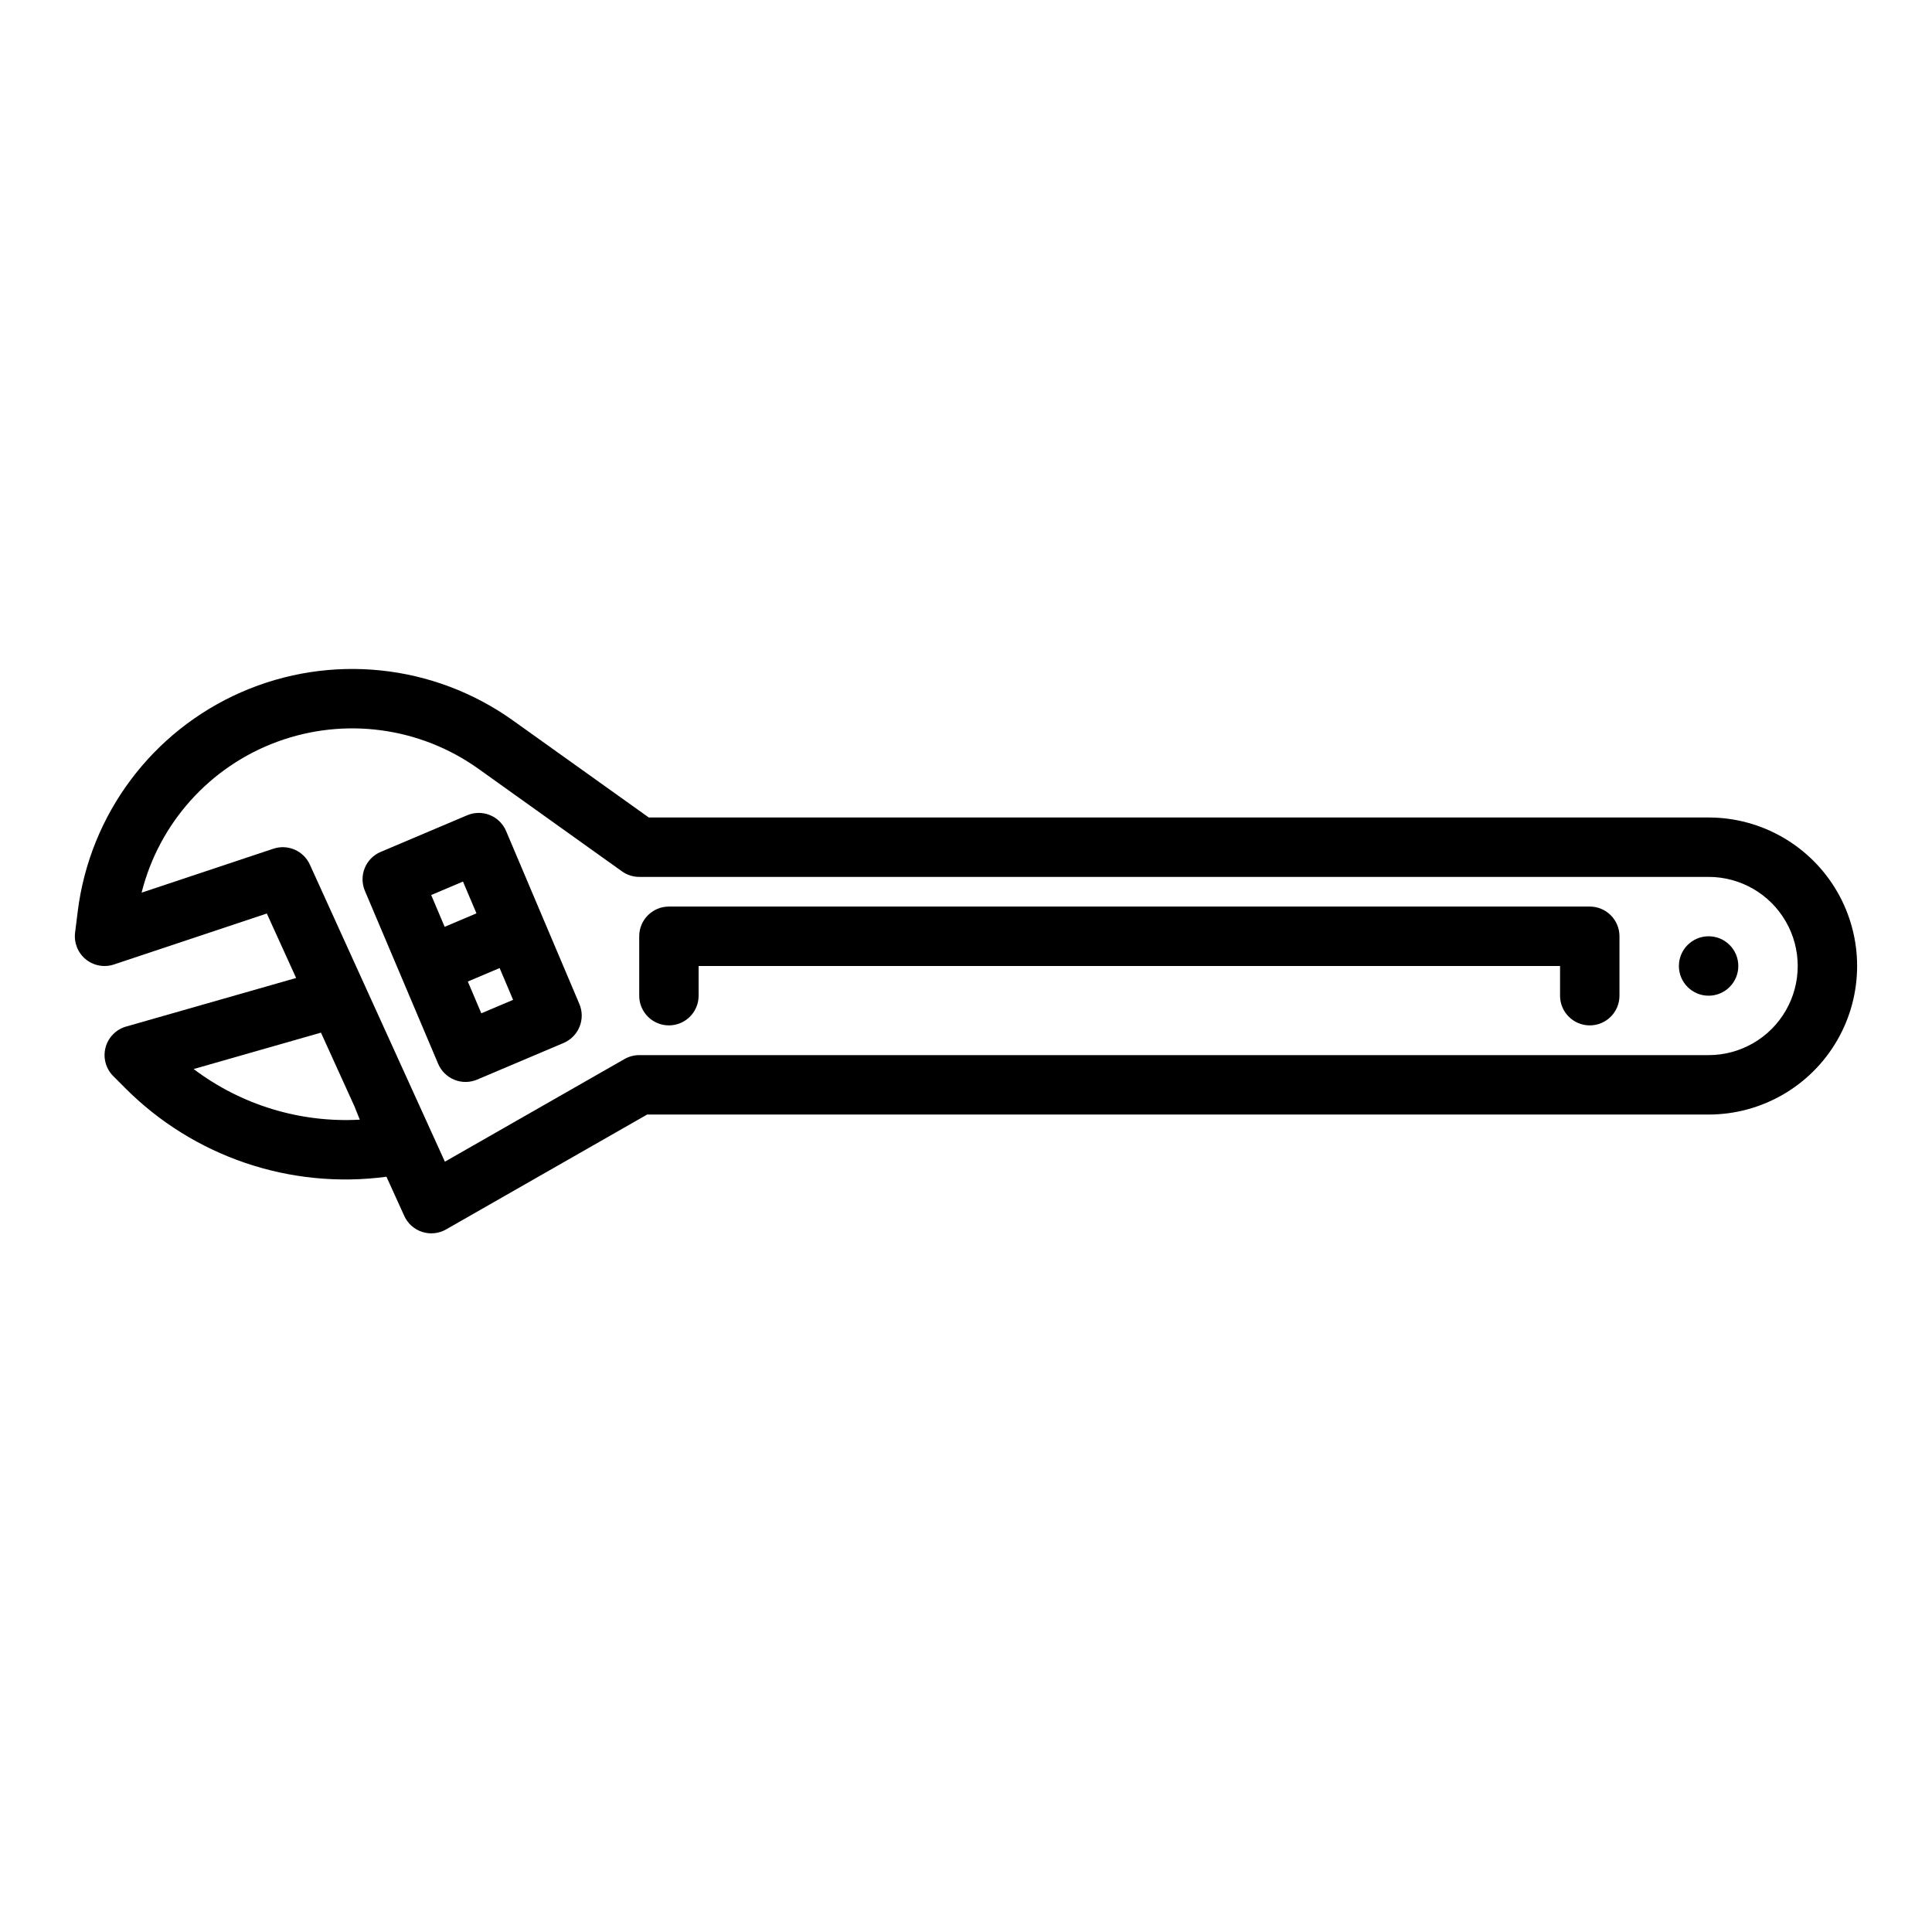
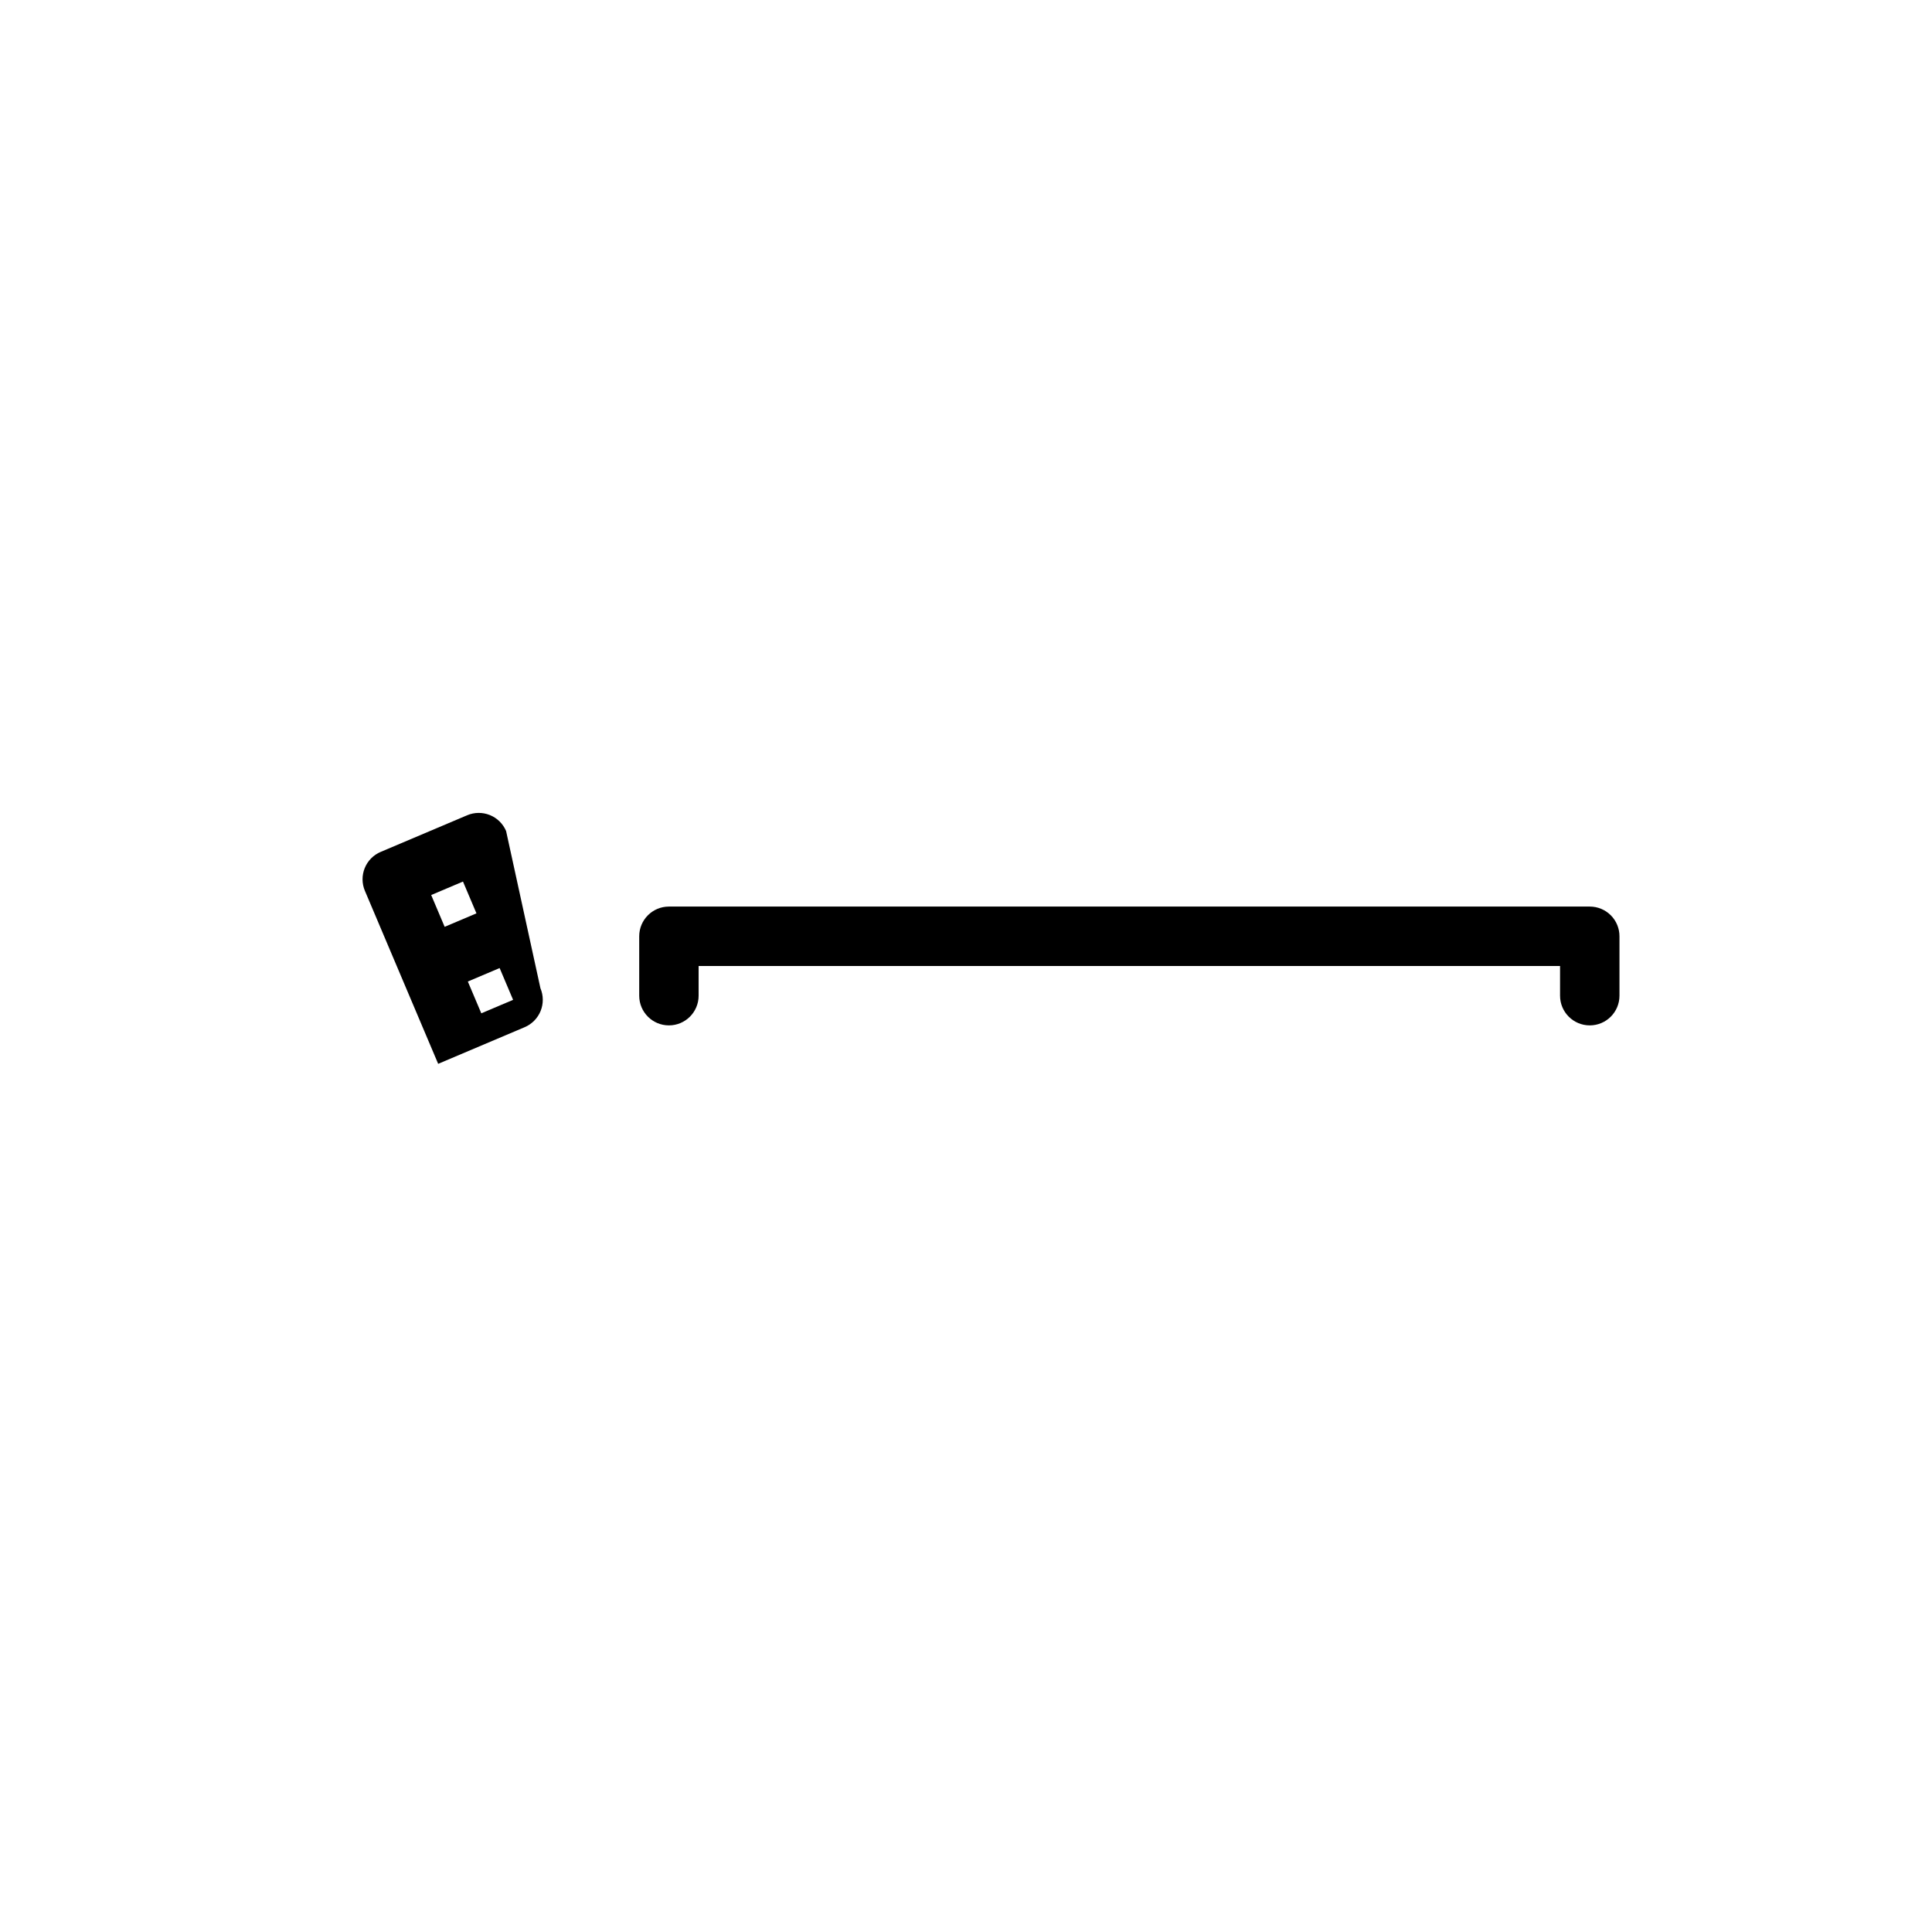
<svg xmlns="http://www.w3.org/2000/svg" fill="#000000" width="800px" height="800px" version="1.1" viewBox="144 144 512 512">
  <g>
-     <path d="m596.8 360.64h-280.87l-35.992-25.707c-21.012-15.008-48.375-17.852-72.027-7.484-23.648 10.367-40.102 32.414-43.305 58.039l-0.707 5.668v-0.004c-0.336 2.684 0.73 5.352 2.82 7.066s4.914 2.234 7.481 1.379l40.512-13.504 7.766 17.082-45.059 12.875c-2.684 0.766-4.758 2.894-5.457 5.594-0.699 2.699 0.082 5.566 2.055 7.539l3.106 3.106h-0.004c18.148 18.25 43.785 26.965 69.297 23.559l4.723 10.387v0.004c0.914 2.016 2.637 3.551 4.746 4.231 2.106 0.68 4.402 0.441 6.324-0.656l53.289-30.449h281.3c14.059 0 27.055-7.504 34.086-19.68 7.031-12.18 7.031-27.184 0-39.359-7.031-12.18-20.027-19.684-34.086-19.684zm-401.48 66.668 33.738-9.645 8.883 19.543 1.406 3.516c-15.801 0.871-31.398-3.879-44.027-13.414zm401.48-3.691h-283.39c-1.371 0-2.715 0.359-3.906 1.039l-47.605 27.203-35.785-78.73c-1.668-3.668-5.836-5.484-9.656-4.211l-34.934 11.645c4.637-18.457 18.098-33.434 35.965-40 17.863-6.566 37.82-3.879 53.309 7.184l38.039 27.176c1.332 0.953 2.934 1.465 4.574 1.465h283.39c8.434 0 16.23 4.5 20.449 11.809 4.219 7.305 4.219 16.309 0 23.613-4.219 7.309-12.016 11.809-20.449 11.809z" />
-     <path d="m278.12 364.23c-0.812-1.922-2.359-3.441-4.293-4.227-1.938-0.781-4.102-0.766-6.027 0.051l-22.922 9.711 0.004-0.004c-1.926 0.816-3.445 2.359-4.227 4.297-0.785 1.934-0.766 4.102 0.047 6.023l19.418 45.844c0.816 1.922 2.359 3.441 4.297 4.227 1.934 0.785 4.102 0.766 6.023-0.047l22.922-9.711c1.922-0.816 3.441-2.359 4.227-4.293 0.781-1.938 0.766-4.106-0.047-6.027zm-16.281 25.387-3.57-8.426 8.426-3.57 3.57 8.426zm9.711 22.922-3.57-8.426 8.426-3.57 3.57 8.426z" />
+     <path d="m278.12 364.23c-0.812-1.922-2.359-3.441-4.293-4.227-1.938-0.781-4.102-0.766-6.027 0.051l-22.922 9.711 0.004-0.004c-1.926 0.816-3.445 2.359-4.227 4.297-0.785 1.934-0.766 4.102 0.047 6.023l19.418 45.844l22.922-9.711c1.922-0.816 3.441-2.359 4.227-4.293 0.781-1.938 0.766-4.106-0.047-6.027zm-16.281 25.387-3.57-8.426 8.426-3.57 3.57 8.426zm9.711 22.922-3.57-8.426 8.426-3.57 3.57 8.426z" />
    <path d="m565.31 384.25h-244.04c-4.348 0-7.871 3.523-7.871 7.871v15.746c0 4.348 3.523 7.871 7.871 7.871s7.871-3.523 7.871-7.871v-7.871h228.29v7.871c0 4.348 3.527 7.871 7.875 7.871s7.871-3.523 7.871-7.871v-15.746c0-2.086-0.828-4.09-2.305-5.566-1.477-1.477-3.481-2.305-5.566-2.305z" />
-     <path d="m604.67 400c0 4.348-3.523 7.871-7.871 7.871-4.348 0-7.875-3.523-7.875-7.871s3.527-7.875 7.875-7.875c4.348 0 7.871 3.527 7.871 7.875" />
  </g>
</svg>